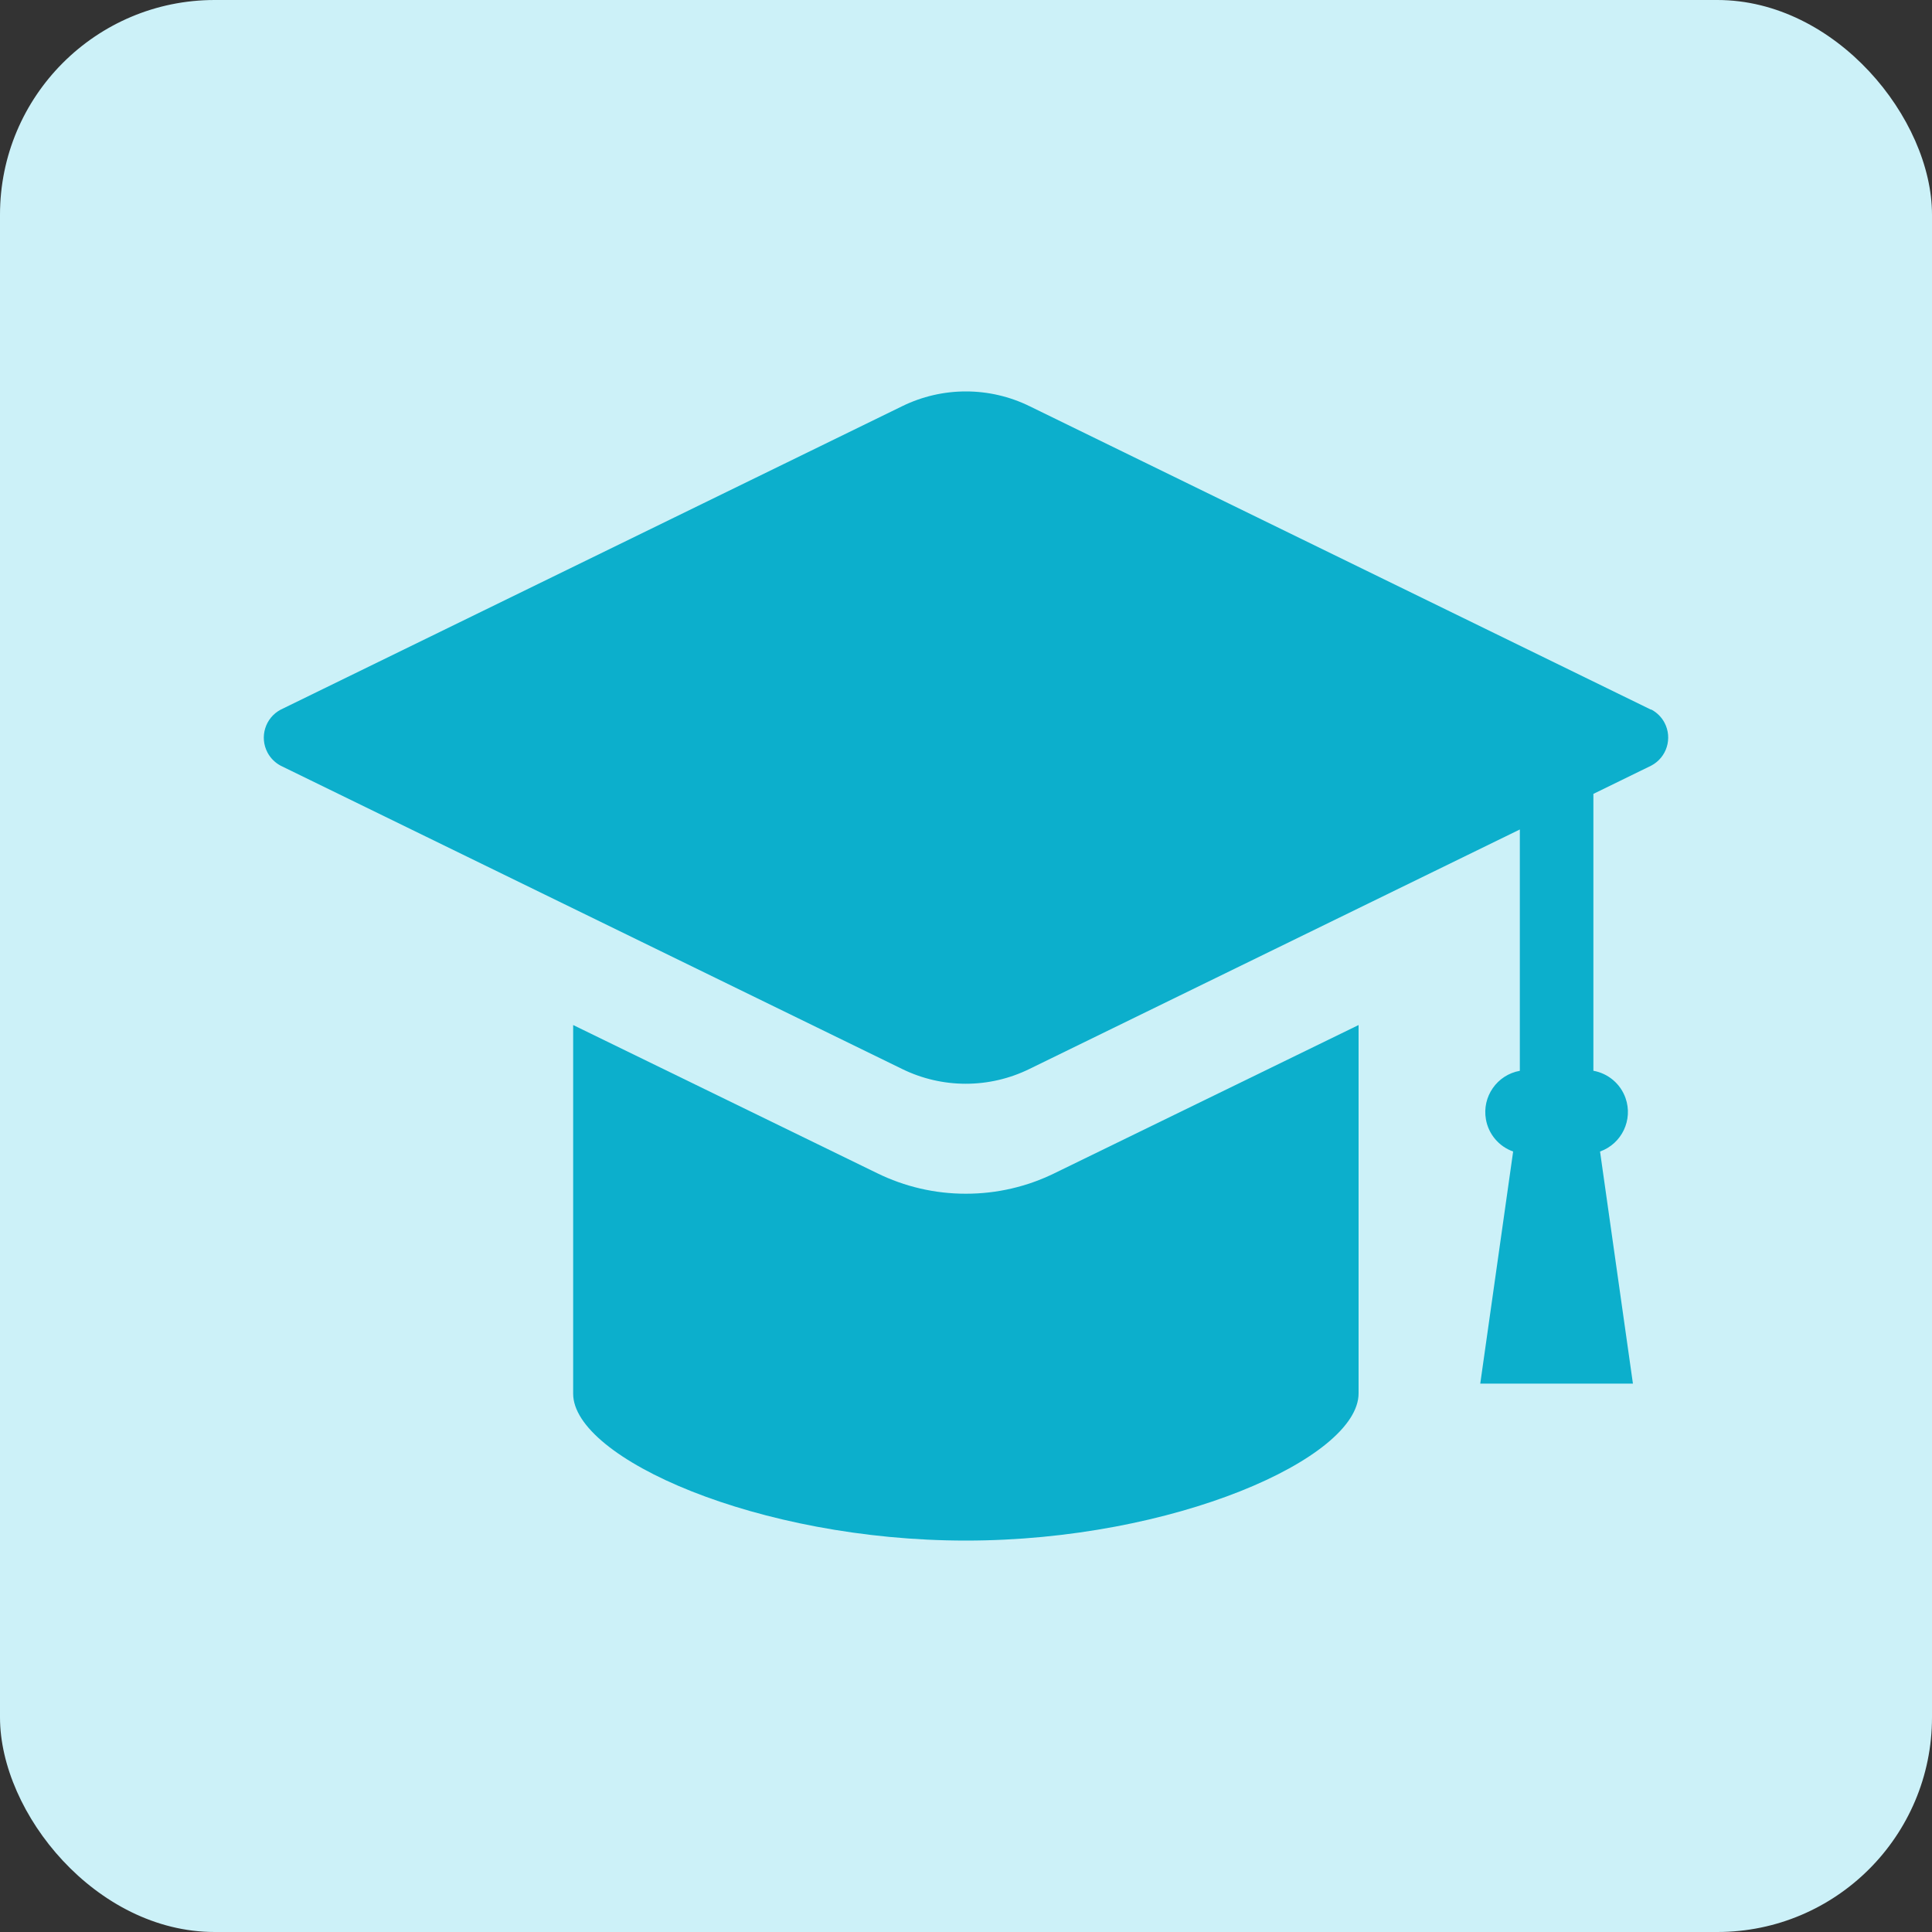
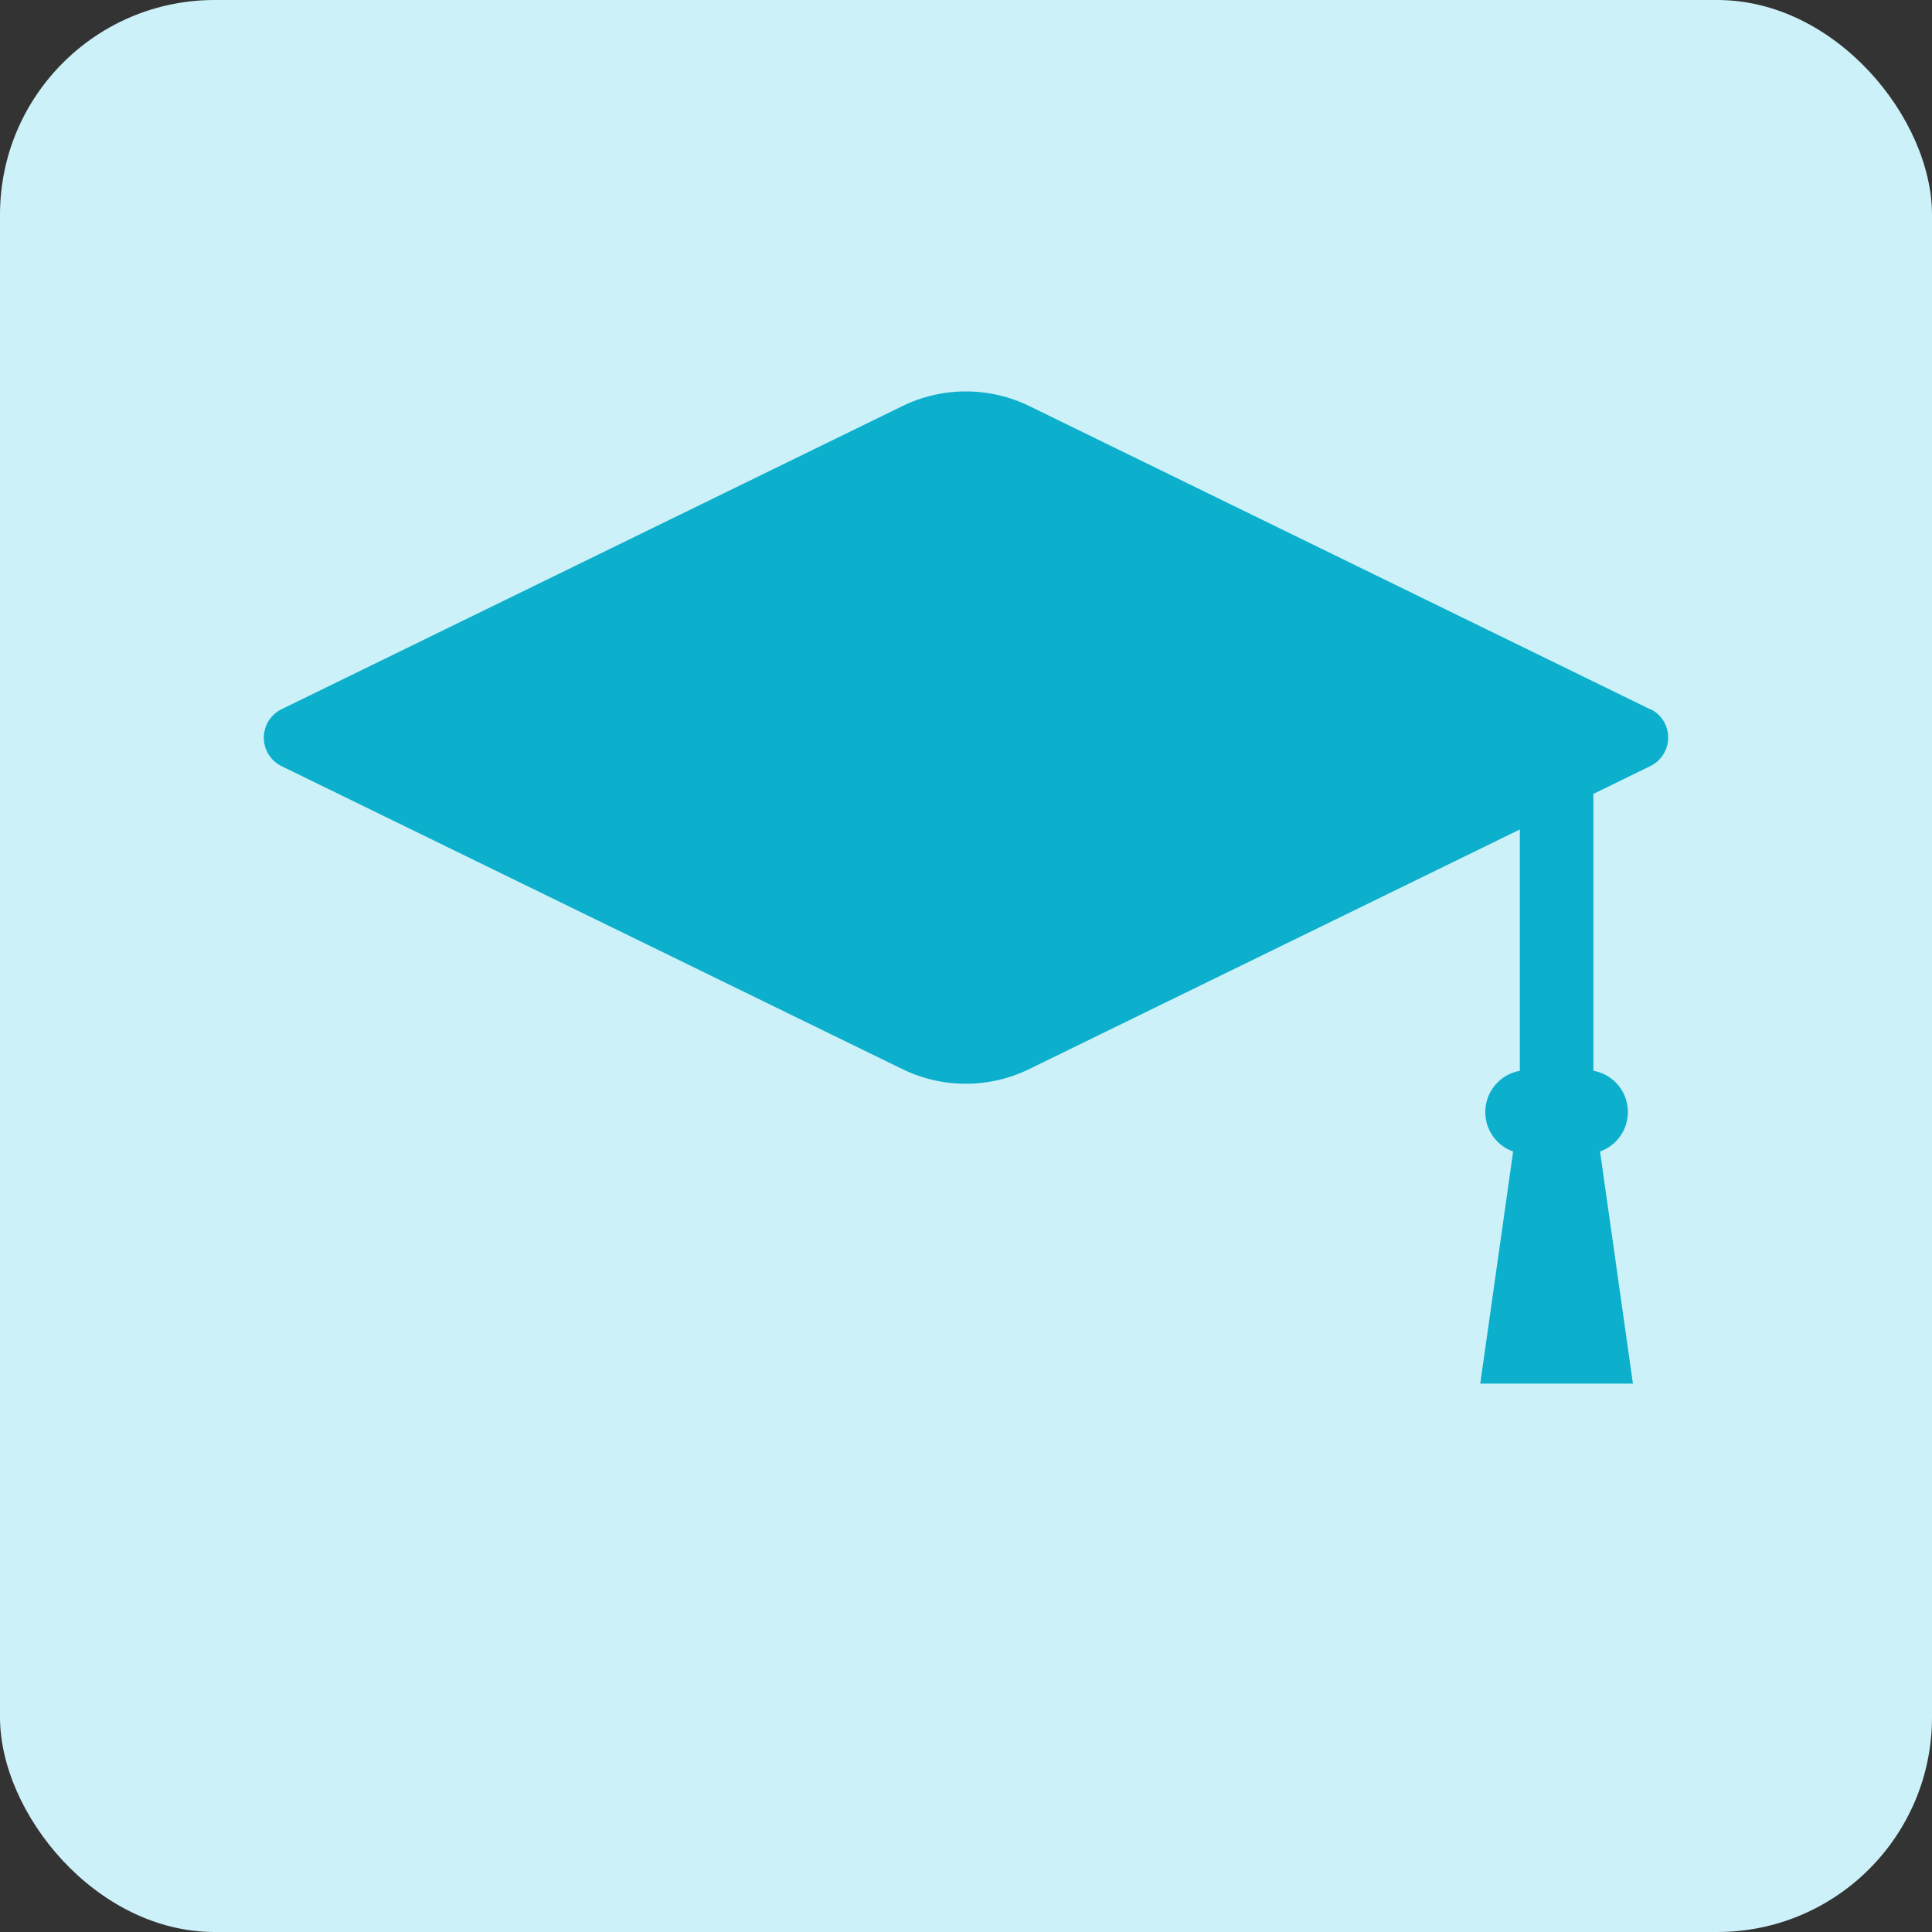
<svg xmlns="http://www.w3.org/2000/svg" id="_レイヤー_1" width="45" height="45" viewBox="0 0 45 45">
  <rect x="0" y="0" width="45" height="45" fill="#333333" stroke="none" />
  <rect width="45" height="45" rx="5" ry="5" style="fill:#ccf1f8; stroke-width:0px;" />
  <path d="M38.454,16.529l-14.471-7.067c-.937-.46-2.034-.46-2.971,0l-14.474,7.067c-.361.191-.498.637-.308.998.069.131.177.238.308.308l14.471,7.062c.937.461,2.034.461,2.971,0l11.42-5.577v5.621c-.531.095-.884.601-.79,1.132.061.345.303.631.634.748l-.766,5.406h3.556l-.766-5.406c.508-.181.773-.739.593-1.247-.117-.33-.403-.572-.748-.634v-6.449l1.349-.659c.361-.191.498-.637.308-.998-.069-.131-.177-.238-.308-.308l-.008.003h0Z" style="fill:#0cafcc; stroke-width:0px;" />
-   <path d="M22.496,27.804c-.718.001-1.426-.164-2.069-.48l-7.077-3.449v8.587c0,1.502,4.305,3.421,9.147,3.421s9.147-1.919,9.147-3.429v-8.579l-7.077,3.449c-.644.317-1.352.481-2.069.48h0Z" style="fill:#0cafcc; stroke-width:0px;" />
</svg>